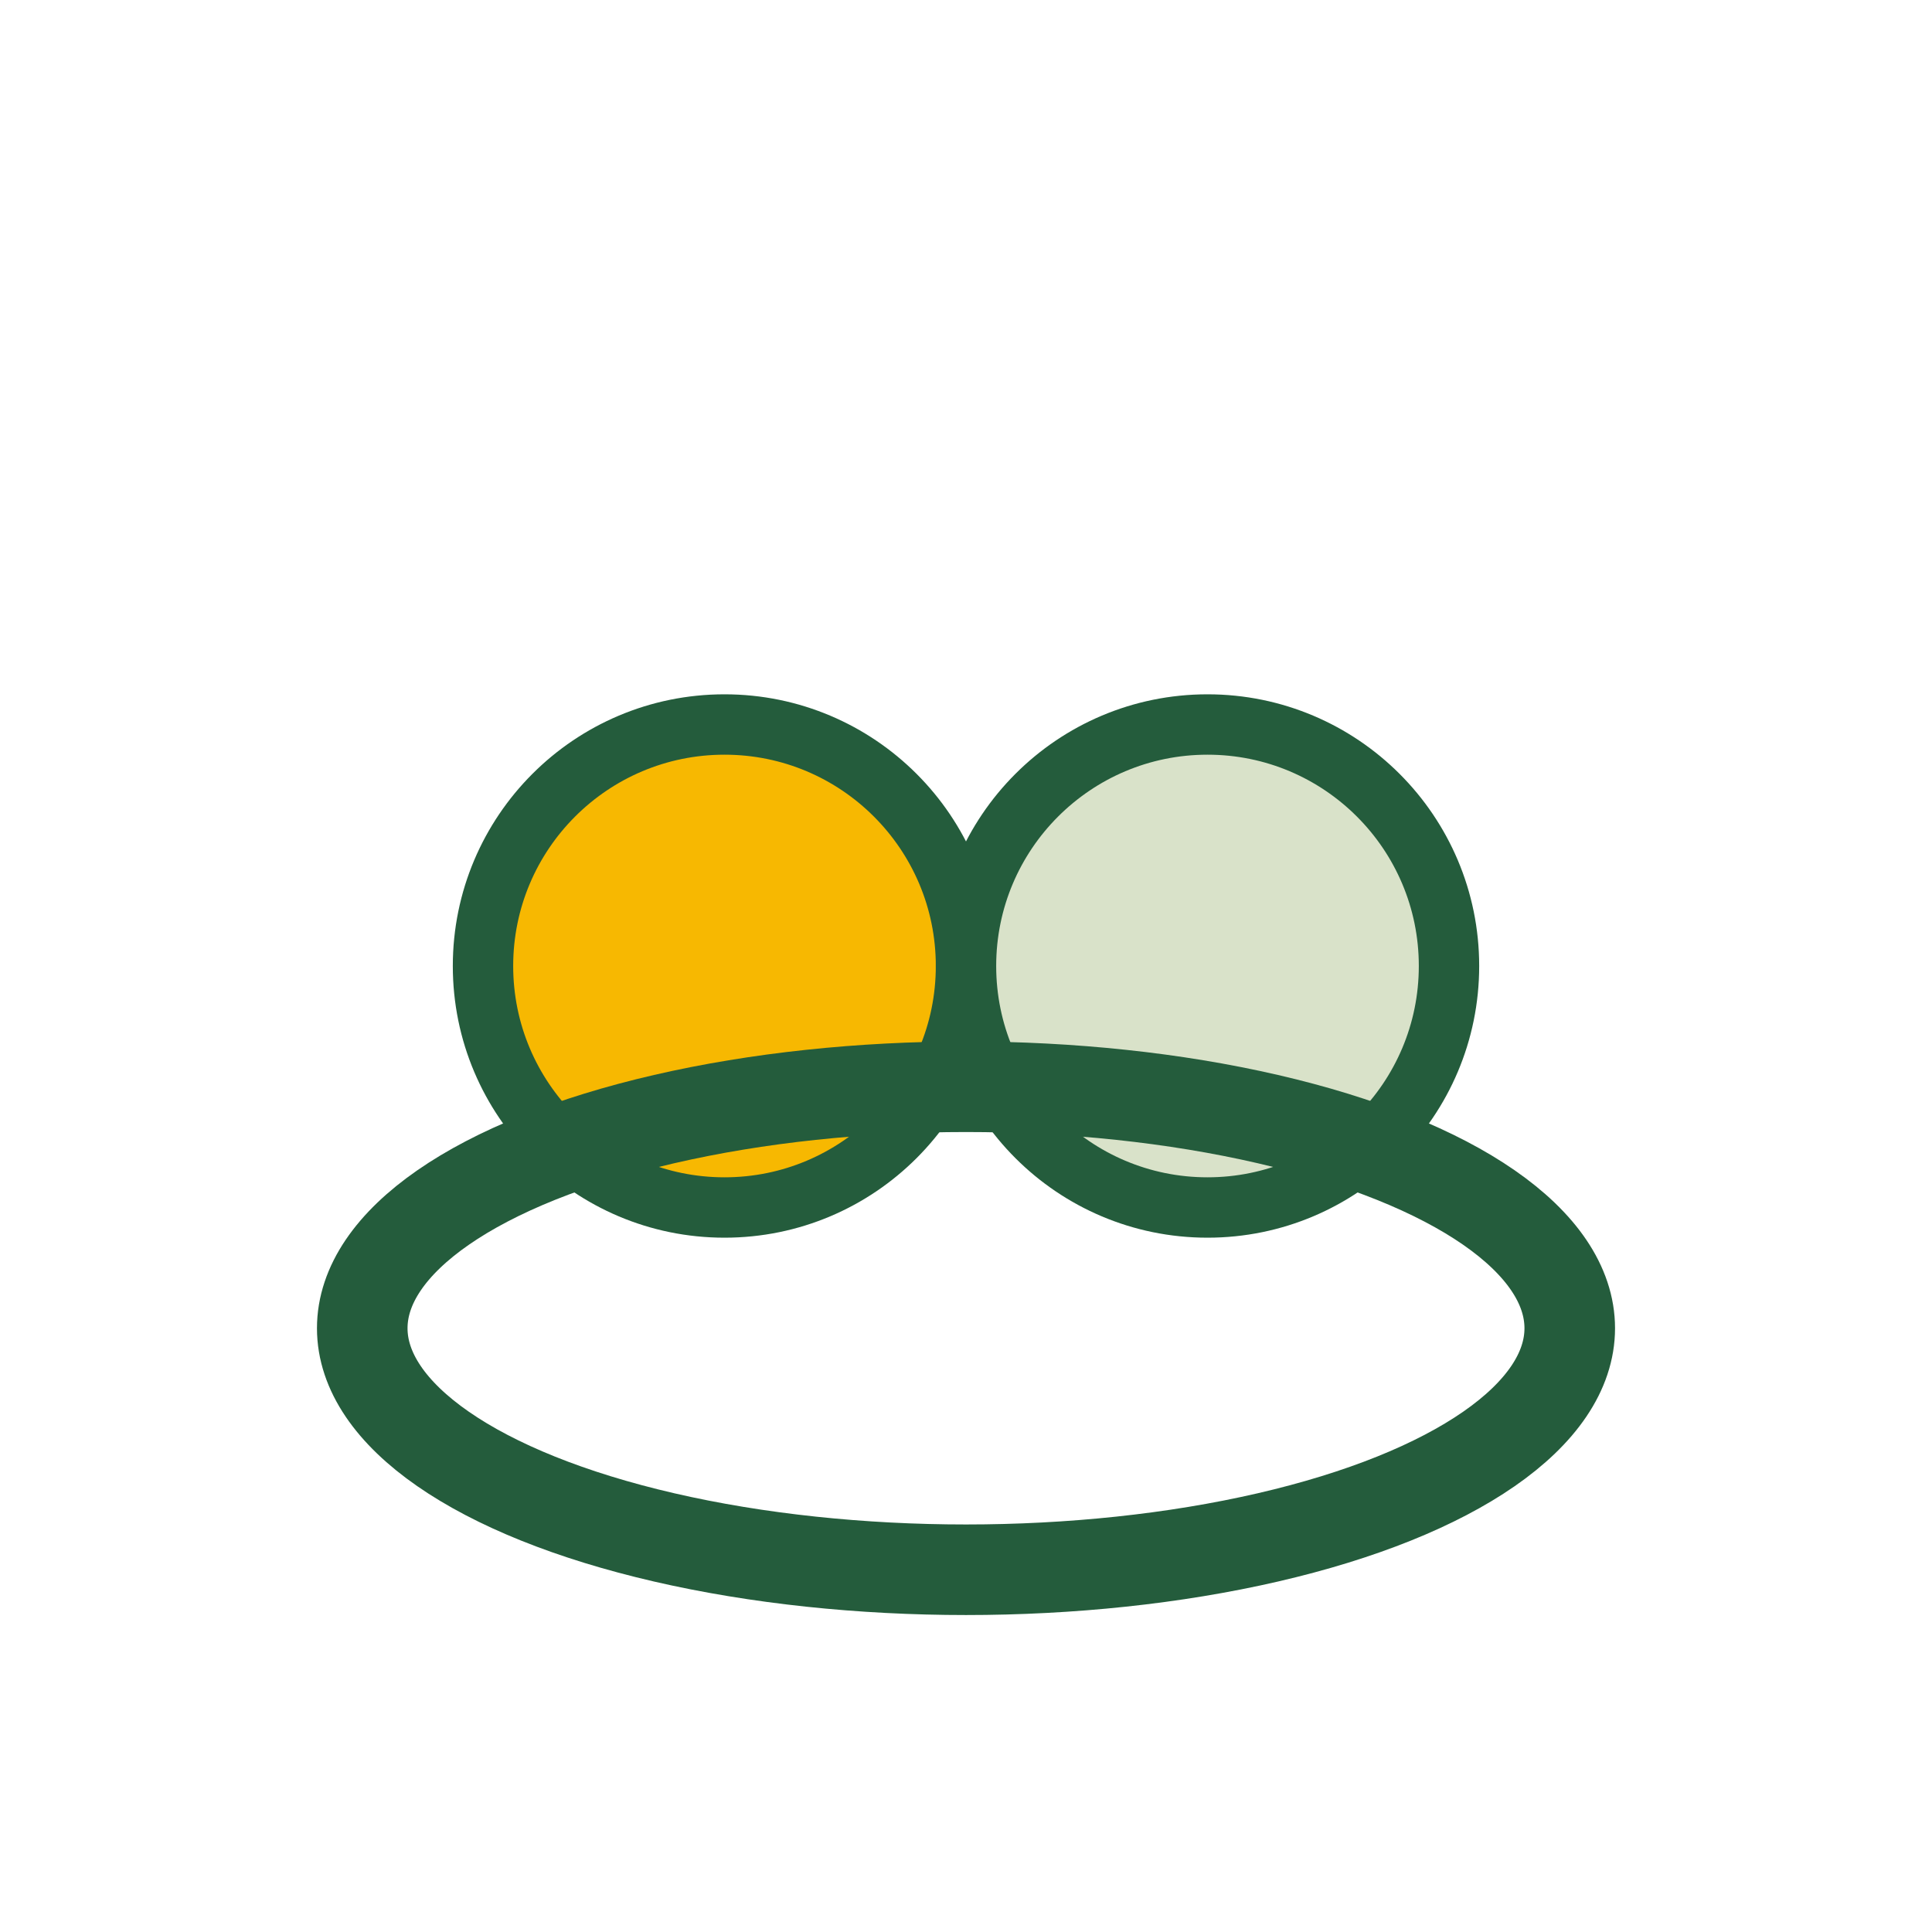
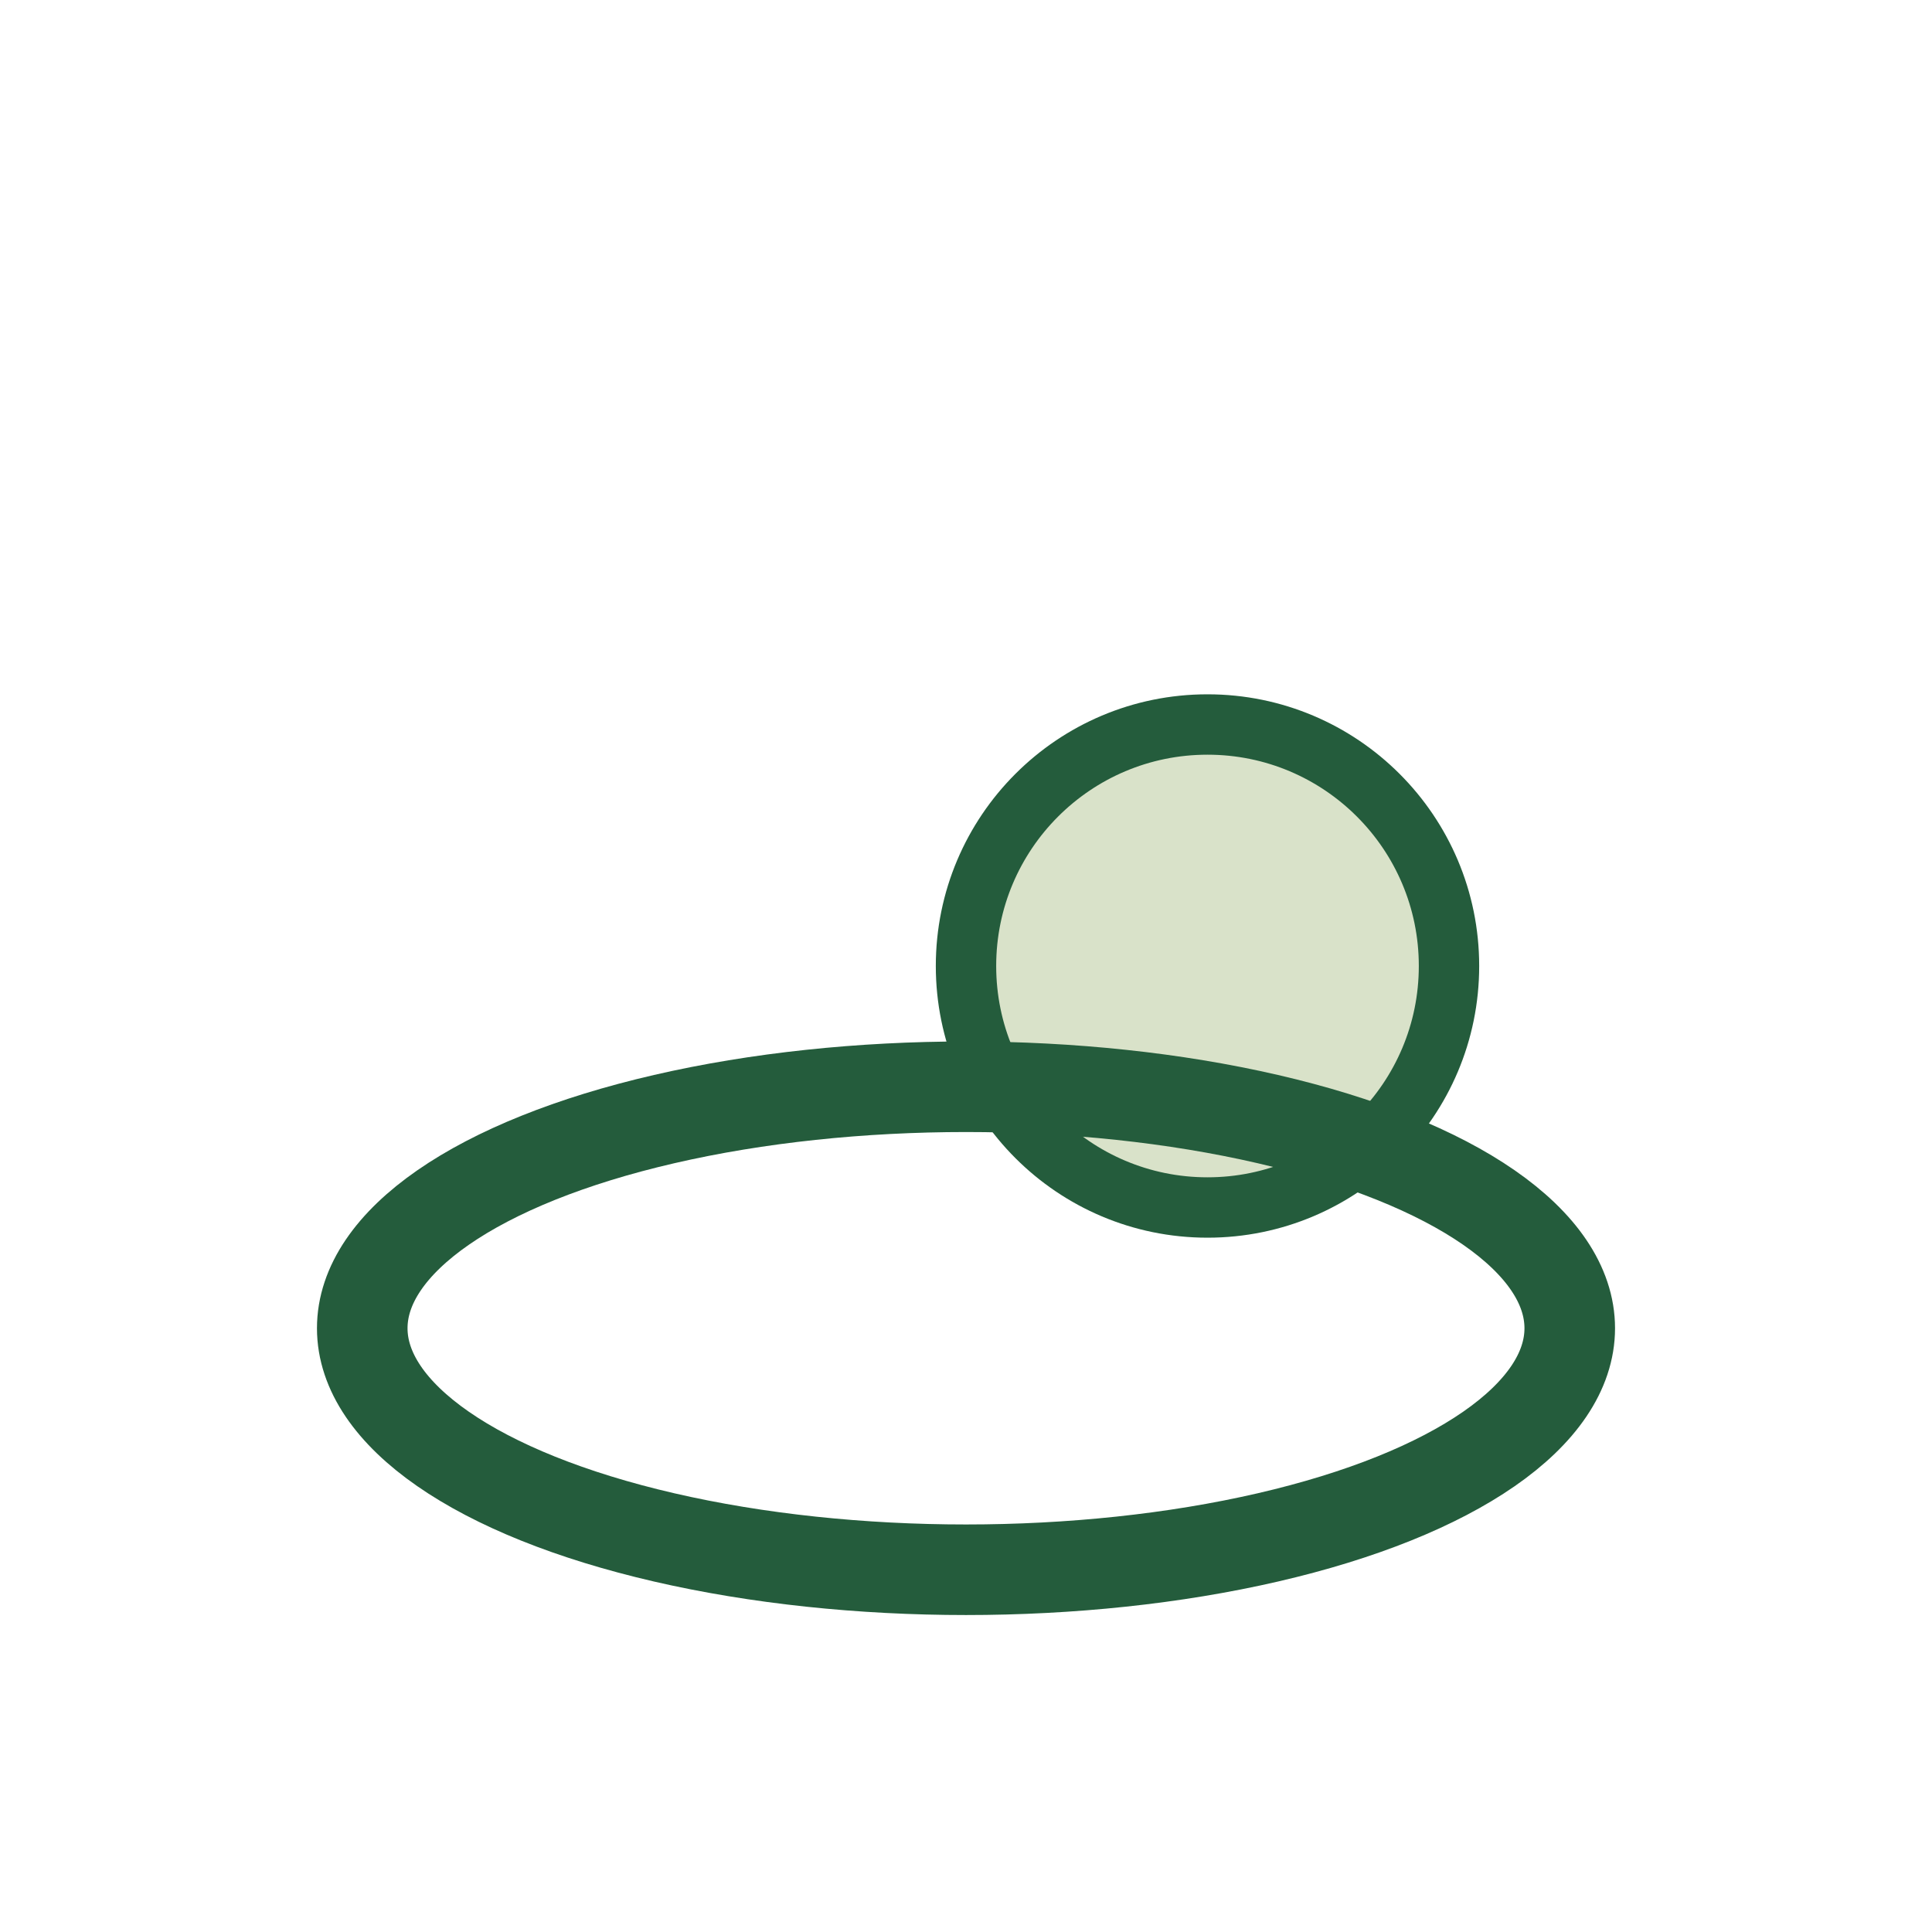
<svg xmlns="http://www.w3.org/2000/svg" width="32" height="32" viewBox="0 0 32 32">
-   <circle cx="12" cy="16" r="4" fill="#F7B801" stroke="#245C3C" />
  <circle cx="20" cy="16" r="4" fill="#D9E2C9" stroke="#245C3C" />
  <ellipse cx="16" cy="22" rx="10" ry="4" fill="none" stroke="#245C3C" stroke-width="1.5" />
</svg>